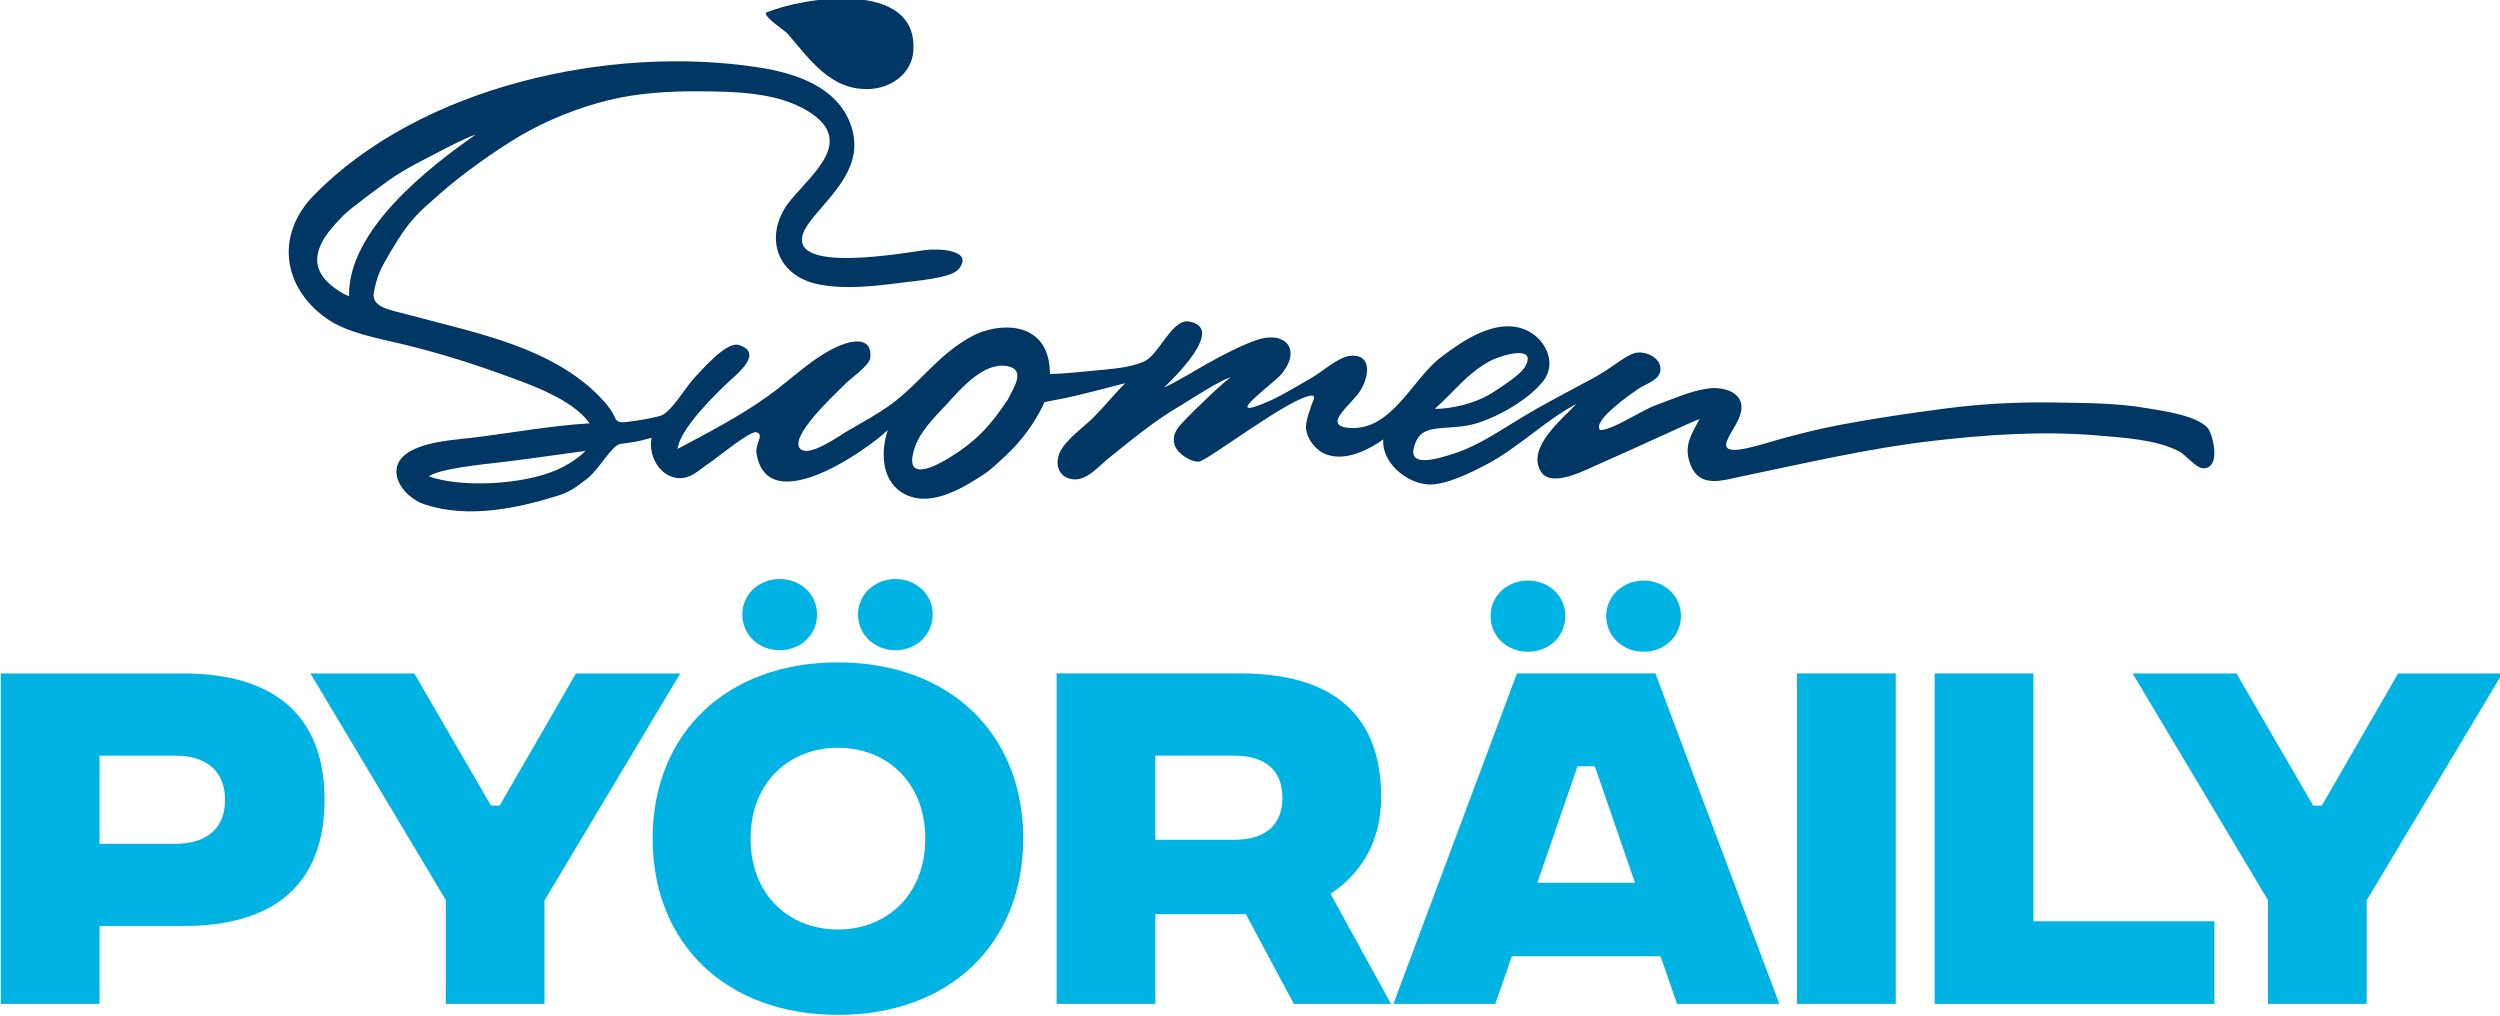
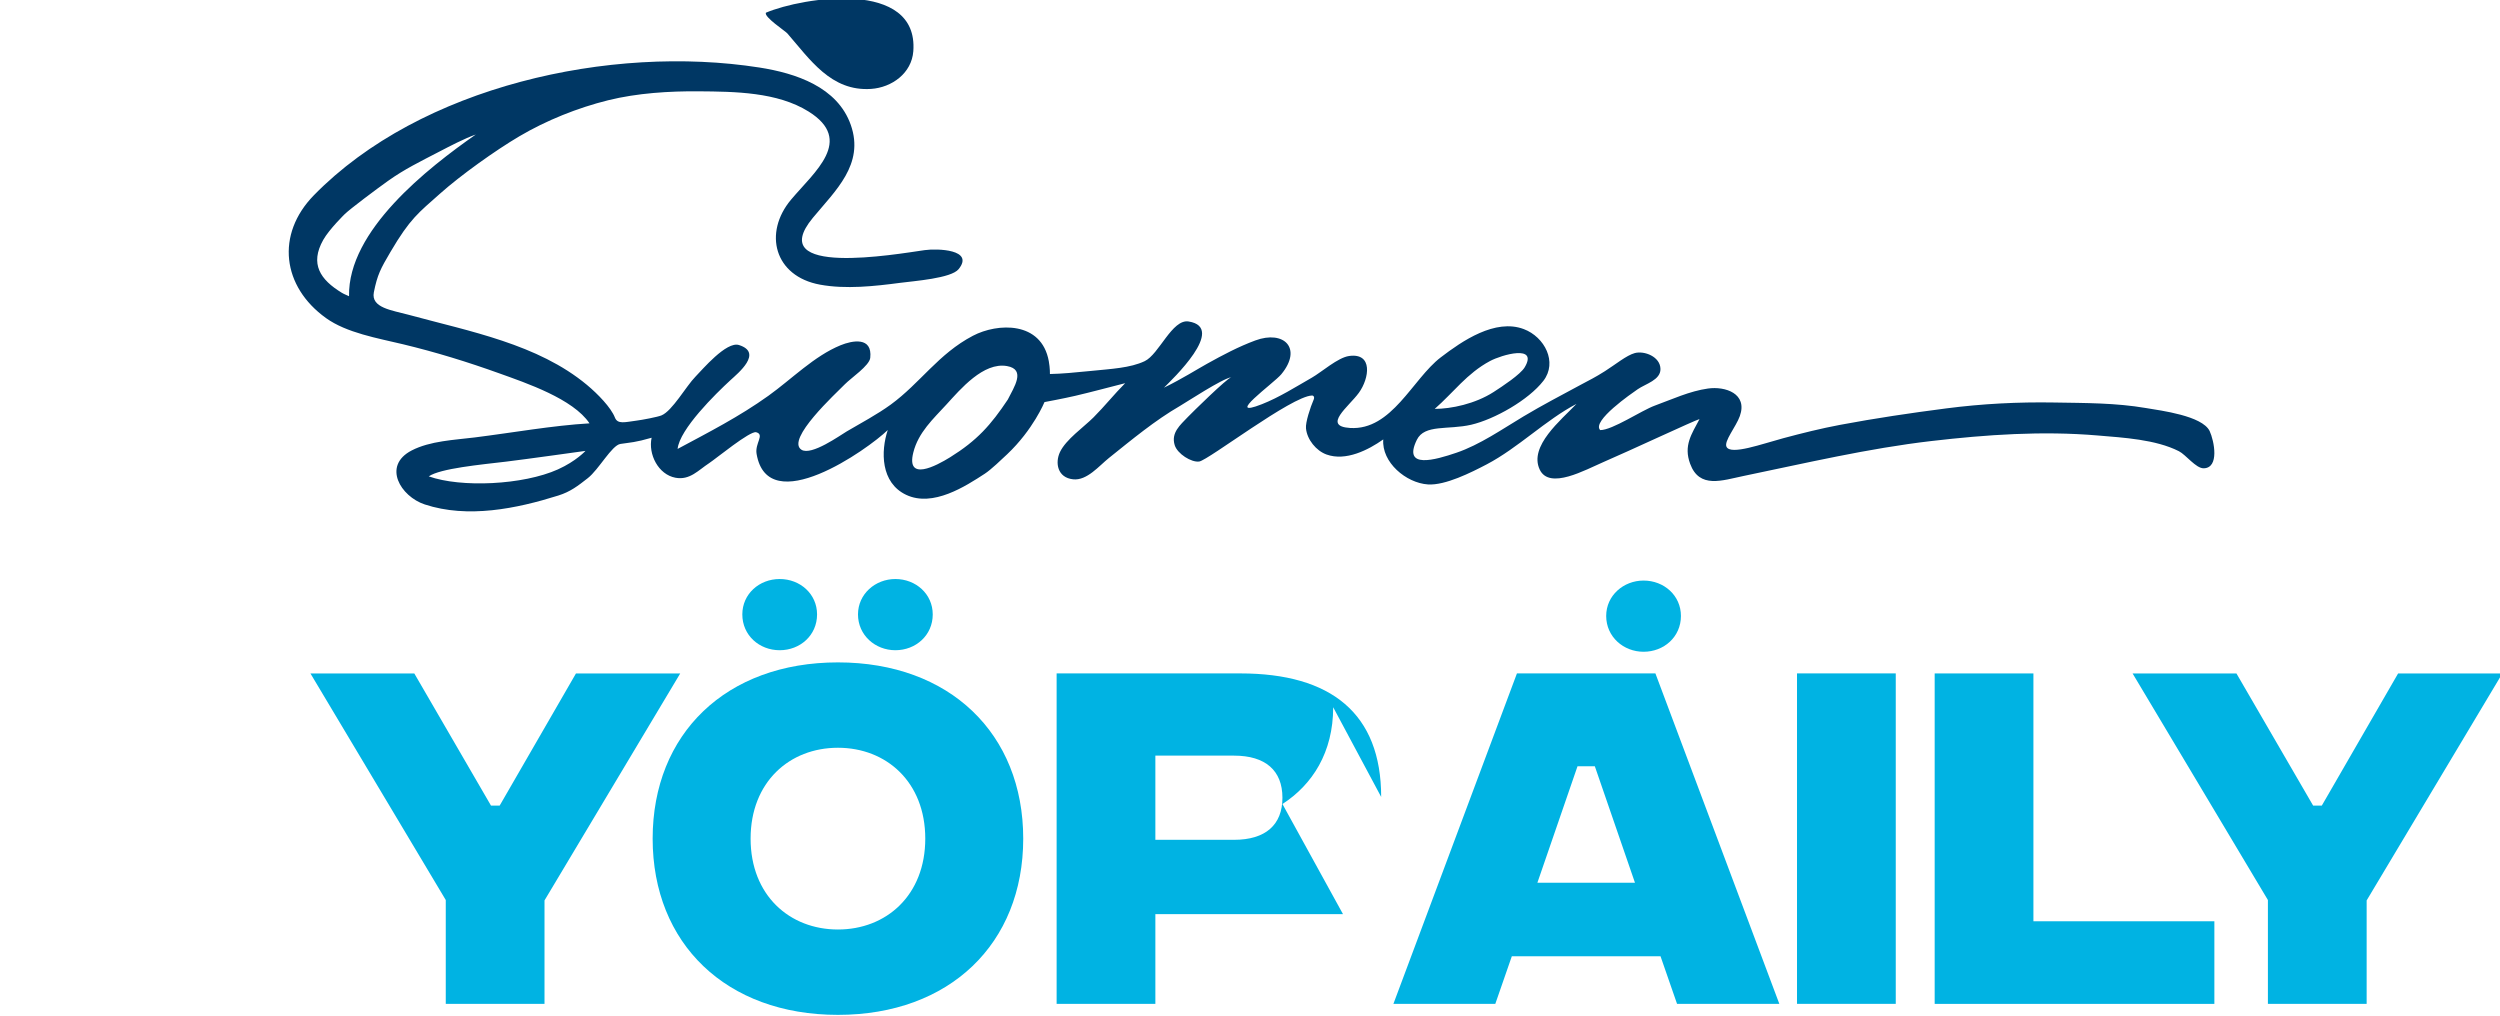
<svg xmlns="http://www.w3.org/2000/svg" width="146.71mm" height="59.607mm" version="1.1" viewBox="0 0 146.71 59.607">
  <g transform="translate(-24.807 -107.37)">
    <g transform="matrix(.353 0 0 -.353 -50.339 243.4)">
      <g transform="translate(242.05 245.08)">
-         <path d="m0 0h-12.622v14.649h12.622c5.036 0 8.24-2.485 8.24-7.324 0-4.905-3.204-7.325-8.24-7.325m1.308 28.318h-30.345v-54.935h16.415v12.949h13.996c14.779 0 23.412 6.736 23.412 20.993 0 14.192-8.633 20.993-23.478 20.993" fill="#00b3e3" />
-       </g>
+         </g>
      <g transform="translate(308.63 273.4)">
        <path d="m0 0-12.688-21.975h-1.438l-12.753 21.975h-17.266l22.498-37.67v-17.266h16.415v17.201l22.563 37.735z" fill="#00b3e3" />
      </g>
      <g transform="translate(352.18 230.83)">
        <path d="m0 0c-8.044 0-14.519 5.689-14.519 15.107 0 9.417 6.475 15.108 14.519 15.108s14.519-5.691 14.519-15.108c0-9.418-6.475-15.107-14.519-15.107m0 44.406c-18.573 0-30.803-11.837-30.803-29.299 0-17.461 12.23-29.298 30.803-29.298s30.803 11.837 30.803 29.298c0 17.462-12.23 29.299-30.803 29.299" fill="#00b3e3" />
      </g>
      <g transform="translate(348.71 283.21)">
        <path d="m0 0c0 3.4-2.812 5.886-6.213 5.886-3.4 0-6.213-2.486-6.213-5.886 0-3.466 2.813-5.951 6.213-5.951 3.401 0 6.213 2.485 6.213 5.951" fill="#00b3e3" />
      </g>
      <g transform="translate(367.94 283.21)">
        <path d="m0 0c0 3.4-2.812 5.886-6.213 5.886-3.335 0-6.213-2.486-6.213-5.886 0-3.466 2.878-5.951 6.213-5.951 3.401 0 6.213 2.485 6.213 5.951" fill="#00b3e3" />
      </g>
      <g transform="translate(418.03 245.74)">
-         <path d="m0 0h-13.08v13.995h13.08c5.232 0 8.044-2.485 8.044-6.997 0-4.513-2.812-6.998-8.044-6.998m24.459 7.129c0 13.864-8.305 20.535-23.413 20.535h-30.541v-54.935h16.415v14.911h15.042l7.979-14.911h16.153l-10.071 18.311c4.971 3.205 8.436 8.567 8.436 16.089" fill="#00b3e3" />
+         <path d="m0 0h-13.08v13.995h13.08c5.232 0 8.044-2.485 8.044-6.997 0-4.513-2.812-6.998-8.044-6.998m24.459 7.129c0 13.864-8.305 20.535-23.413 20.535h-30.541v-54.935h16.415v14.911h15.042h16.153l-10.071 18.311c4.971 3.205 8.436 8.567 8.436 16.089" fill="#00b3e3" />
      </g>
      <g transform="translate(466.89 288.84)">
-         <path d="m0 0c-3.4 0-6.213-2.484-6.213-5.886 0-3.466 2.813-5.951 6.213-5.951 3.401 0 6.213 2.485 6.213 5.951 0 3.402-2.812 5.886-6.213 5.886" fill="#00b3e3" />
-       </g>
+         </g>
      <g transform="translate(486.11 288.84)">
        <path d="m0 0c-3.335 0-6.213-2.484-6.213-5.886 0-3.466 2.878-5.951 6.213-5.951 3.4 0 6.213 2.485 6.213 5.951 0 3.402-2.813 5.886-6.213 5.886" fill="#00b3e3" />
      </g>
      <g transform="translate(468.46 238.61)">
        <path d="m0 0 6.67 19.358h2.878l6.671-19.358zm-3.401 34.793-20.536-54.936h16.939l2.747 7.914h24.721l2.746-7.914h17.004l-20.601 54.936z" fill="#00b3e3" />
      </g>
      <path d="m511.62 218.47h16.415v54.936h-16.415z" fill="#00b3e3" />
      <g transform="translate(550.92 273.4)">
        <path d="m0 0h-16.415v-54.936h46.498v13.734h-30.083z" fill="#00b3e3" />
      </g>
      <g transform="translate(611.55 273.4)">
        <path d="m0 0-12.688-21.975h-1.439l-12.753 21.975h-17.265l22.498-37.67v-17.266h16.415v17.201l22.562 37.735z" fill="#00b3e3" />
      </g>
      <g transform="translate(277.97 355.44)">
        <path d="m0 0c-0.057-0.025-0.161-0.071-0.348-0.155 0.082 0.036 0.259 0.115 0.348 0.155" fill="#231f20" />
      </g>
      <g transform="translate(380.42 318.93)">
        <path d="m0 0c-2.813-4.22-5.099-6.804-9.595-9.595-2.326-1.444-7.332-4.09-6.118 0.783 0.838 3.363 3.321 5.596 5.527 8.008 2.312 2.529 6.134 7.065 10.058 6.37 3.181-0.563 1.156-3.512 0.128-5.566m-74.786-11.609c-5.8-2.61-16.132-3.07-21.477-1.16 1.94 1.327 8.638 1.946 12.9 2.454 3.045 0.363 13.155 1.781 13.155 1.781s-1.55-1.713-4.578-3.075m3.14 2.948c0.041 0.03 0.376 0.27 0 0m-39.071 26.411c-3.589 2.179-5.341 4.795-3.087 8.794 1 1.774 3.585 4.294 3.585 4.294 0.892 0.867 5.296 4.167 7.188 5.513 2.77 1.968 5.271 3.172 8.596 4.901 1.528 0.794 4.09 2.145 5.992 2.81-7.98-5.581-21.29-15.952-21.072-26.885-0.4 0.191-0.822 0.343-1.202 0.573m190.88-11.348c1.95 1.044 8.049 2.801 5.768-1.041-0.709-1.193-3.72-3.174-5.16-4.103-3.08-1.984-7.079-2.81-9.797-2.81 3.134 2.742 5.358 5.903 9.189 7.954m119.63-11.623c-1.267 2.534-8.047 3.378-10.583 3.81-5.054 0.86-9.945 0.828-15.233 0.919-6.009 0.104-12.016-0.207-17.975-0.98-5.91-0.766-11.791-1.635-17.633-2.734-3.177-0.598-6.319-1.383-9.441-2.219-3.543-0.949-8.708-2.847-9.441-1.444-0.481 0.921 1.57 3.328 2.207 5.117 1.339 3.76-2.436 4.986-5.29 4.585-3.069-0.431-5.959-1.791-8.837-2.838-2.255-0.822-7.036-4.075-9.083-4.075-1.49 1.49 5.295 6.145 6.224 6.788 1.316 0.91 3.819 1.536 3.793 3.371-0.028 2.058-2.694 3.075-4.276 2.645-1.365-0.372-3.205-1.895-4.958-3.007-1.701-1.079-2.489-1.432-4-2.25-3.242-1.754-6.36-3.369-9.54-5.273-3.523-2.108-7.25-4.712-11.148-6.037-3.497-1.189-8.999-2.8-6.579 2.146 1.284 2.623 5.192 1.619 9.038 2.51 3.852 0.894 9.521 4.099 11.993 7.291 2.406 3.106 0.206 7.302-3.245 8.606-4.75 1.796-10.242-1.963-13.823-4.706-4.678-3.584-8.124-12.175-15.077-11.727-4.657 0.301-0.202 3.542 1.47 5.838 1.759 2.414 2.383 6.696-1.628 6.125-1.864-0.265-4.558-2.673-6.185-3.603-2.68-1.532-5.412-3.273-8.294-4.406-6.491-2.551 2 3.5 3.214 4.97 3.573 4.323 0.449 7.39-4.319 5.623-2.817-1.045-5.396-2.417-8.019-3.872-1.706-0.947-4.133-2.496-7.165-3.977 1.275 1.274 10.501 9.996 4.093 11.005-2.74 0.432-4.905-5.47-7.303-6.6-2.419-1.14-5.488-1.274-9.109-1.64-2.452-0.247-4.7-0.462-6.638-0.495 0 0 0.026 0.953-0.189 2.138-1.217 6.693-8.52 6.364-12.607 4.224-5.751-3.011-8.76-7.869-13.678-11.454-2.205-1.607-4.963-3.075-7.311-4.455-1.063-0.624-5.883-4.095-7.522-3.041-2.645 1.701 5.742 9.373 7.213 10.882 1.008 1.034 4.083 3.089 4.224 4.392 0.388 3.571-3.014 2.882-4.929 2.099-4.393-1.795-8.12-5.622-11.999-8.399-4.889-3.499-9.928-6.064-15.098-8.839 0.321 3.281 6.346 9.189 8.78 11.426 1.257 1.156 5.471 4.567 1.42 5.847-2.098 0.664-6.126-4.134-7.231-5.256-1.555-1.579-3.843-5.698-5.656-6.445-0.641-0.264-3.179-0.745-4.132-0.866-1.918-0.244-3.146-0.656-3.604 0.51-0.659 1.677-2.828 3.912-4.655 5.433-8.167 6.792-19.474 8.879-29.664 11.658-2.734 0.746-6.273 1.146-5.755 3.737 0.586 2.93 1.123 3.918 2.757 6.698 3.292 5.601 4.679 6.518 8.212 9.671 3.425 3.058 9.22 7.205 13.215 9.559 4.484 2.643 9.68 4.734 14.774 5.996 4.808 1.19 10.159 1.526 15.09 1.484 5.939-0.051 13.01-0.106 18.217-3.358 7.651-4.779 0.978-10.023-2.907-14.648-4.635-5.518-2.803-12.744 4.83-14.138 4.283-0.783 9.025-0.261 13.313 0.305 2.327 0.307 8.467 0.747 9.708 2.271 2.69 3.303-3.591 3.459-5.651 3.165-4.735-0.676-26.78-4.546-18.579 5.369 3.731 4.512 8.608 8.88 6.311 15.439-2.217 6.331-9.161 8.606-15.193 9.55-24.769 3.876-56.339-3.112-74.057-21.224-6.392-6.535-5.276-15.206 2.005-20.429 3.439-2.467 8.587-3.34 12.791-4.351 5.466-1.315 10.761-2.947 16.044-4.848 4.465-1.606 12.237-4.224 14.971-8.302-6.171-0.361-12.752-1.551-19.103-2.345-3.352-0.419-7.388-0.571-10.459-2.161-4.931-2.554-1.838-7.65 2.167-8.974 7.152-2.363 15.269-0.704 22.215 1.482 2.03 0.639 3.26 1.611 4.9 2.892 1.826 1.427 3.982 5.465 5.419 5.684 1.706 0.26 2.431 0.231 5.185 1.029-0.592-2.738 1.105-6.117 3.969-6.65 2.391-0.443 3.803 1.26 5.579 2.415 1.118 0.728 6.816 5.423 7.832 5.15 1.467-0.396-0.232-1.828 0.07-3.597 1.88-10.991 18.475 0.726 21.807 3.964-1.173-3.525-1.197-8.765 3.065-10.777 4.446-2.098 9.871 1.433 13.076 3.521 1.015 0.66 2.832 2.398 3.712 3.23 4.34 4.103 6.203 8.672 6.203 8.672s3.22 0.597 5.148 1.049c2.893 0.68 5.359 1.356 8.265 2.094-1.825-1.828-3.429-3.854-5.262-5.686-1.624-1.623-4.58-3.666-5.573-5.759-0.849-1.787-0.431-4.269 2.195-4.539 2.293-0.237 4.297 2.232 5.942 3.55 3.808 3.048 7.679 6.267 11.811 8.652 1.038 0.6 7.074 4.574 8.536 4.766-0.651-0.086-6.704-6.048-7.228-6.603-1.261-1.335-2.824-2.608-2.189-4.677 0.443-1.448 2.78-2.911 4.073-2.728 1.528 0.218 15.363 10.88 18.755 10.972 0.298 8e-3 0.427-0.322 0.309-0.595-0.608-1.414-1.405-3.859-1.311-4.859 0.176-1.875 1.696-3.729 3.41-4.351 3.207-1.163 6.969 0.758 9.438 2.508-0.296-3.806 3.791-7.242 7.424-7.485 2.873-0.191 7.198 1.988 9.768 3.334 5.222 2.734 9.838 7.399 14.929 10.056-2.562-2.692-7.941-7.024-6.116-10.911 1.614-3.438 7.607-0.039 10.615 1.251 4.123 1.769 15.238 6.97 15.956 7.135-1.335-2.525-2.672-4.397-1.561-7.428 1.54-4.199 5.344-2.76 8.898-2.026 10.328 2.134 20.733 4.589 31.221 5.806 9.158 1.063 18.416 1.705 27.626 0.923 4.264-0.362 9.638-0.654 13.51-2.616 1.157-0.586 2.837-2.867 4.118-2.842 2.652 0.051 1.752 4.554 0.988 6.208" fill="#003764" />
      </g>
      <g transform="translate(343.76 379.81)">
        <path d="m0 0c3.759-4.312 7.26-9.677 13.915-9.238 3.469 0.229 6.769 2.615 7.037 6.276 0.881 12.025-18.37 8.992-24.506 6.395-0.356-0.707 3.2-3.027 3.554-3.433" fill="#003764" />
      </g>
    </g>
  </g>
</svg>